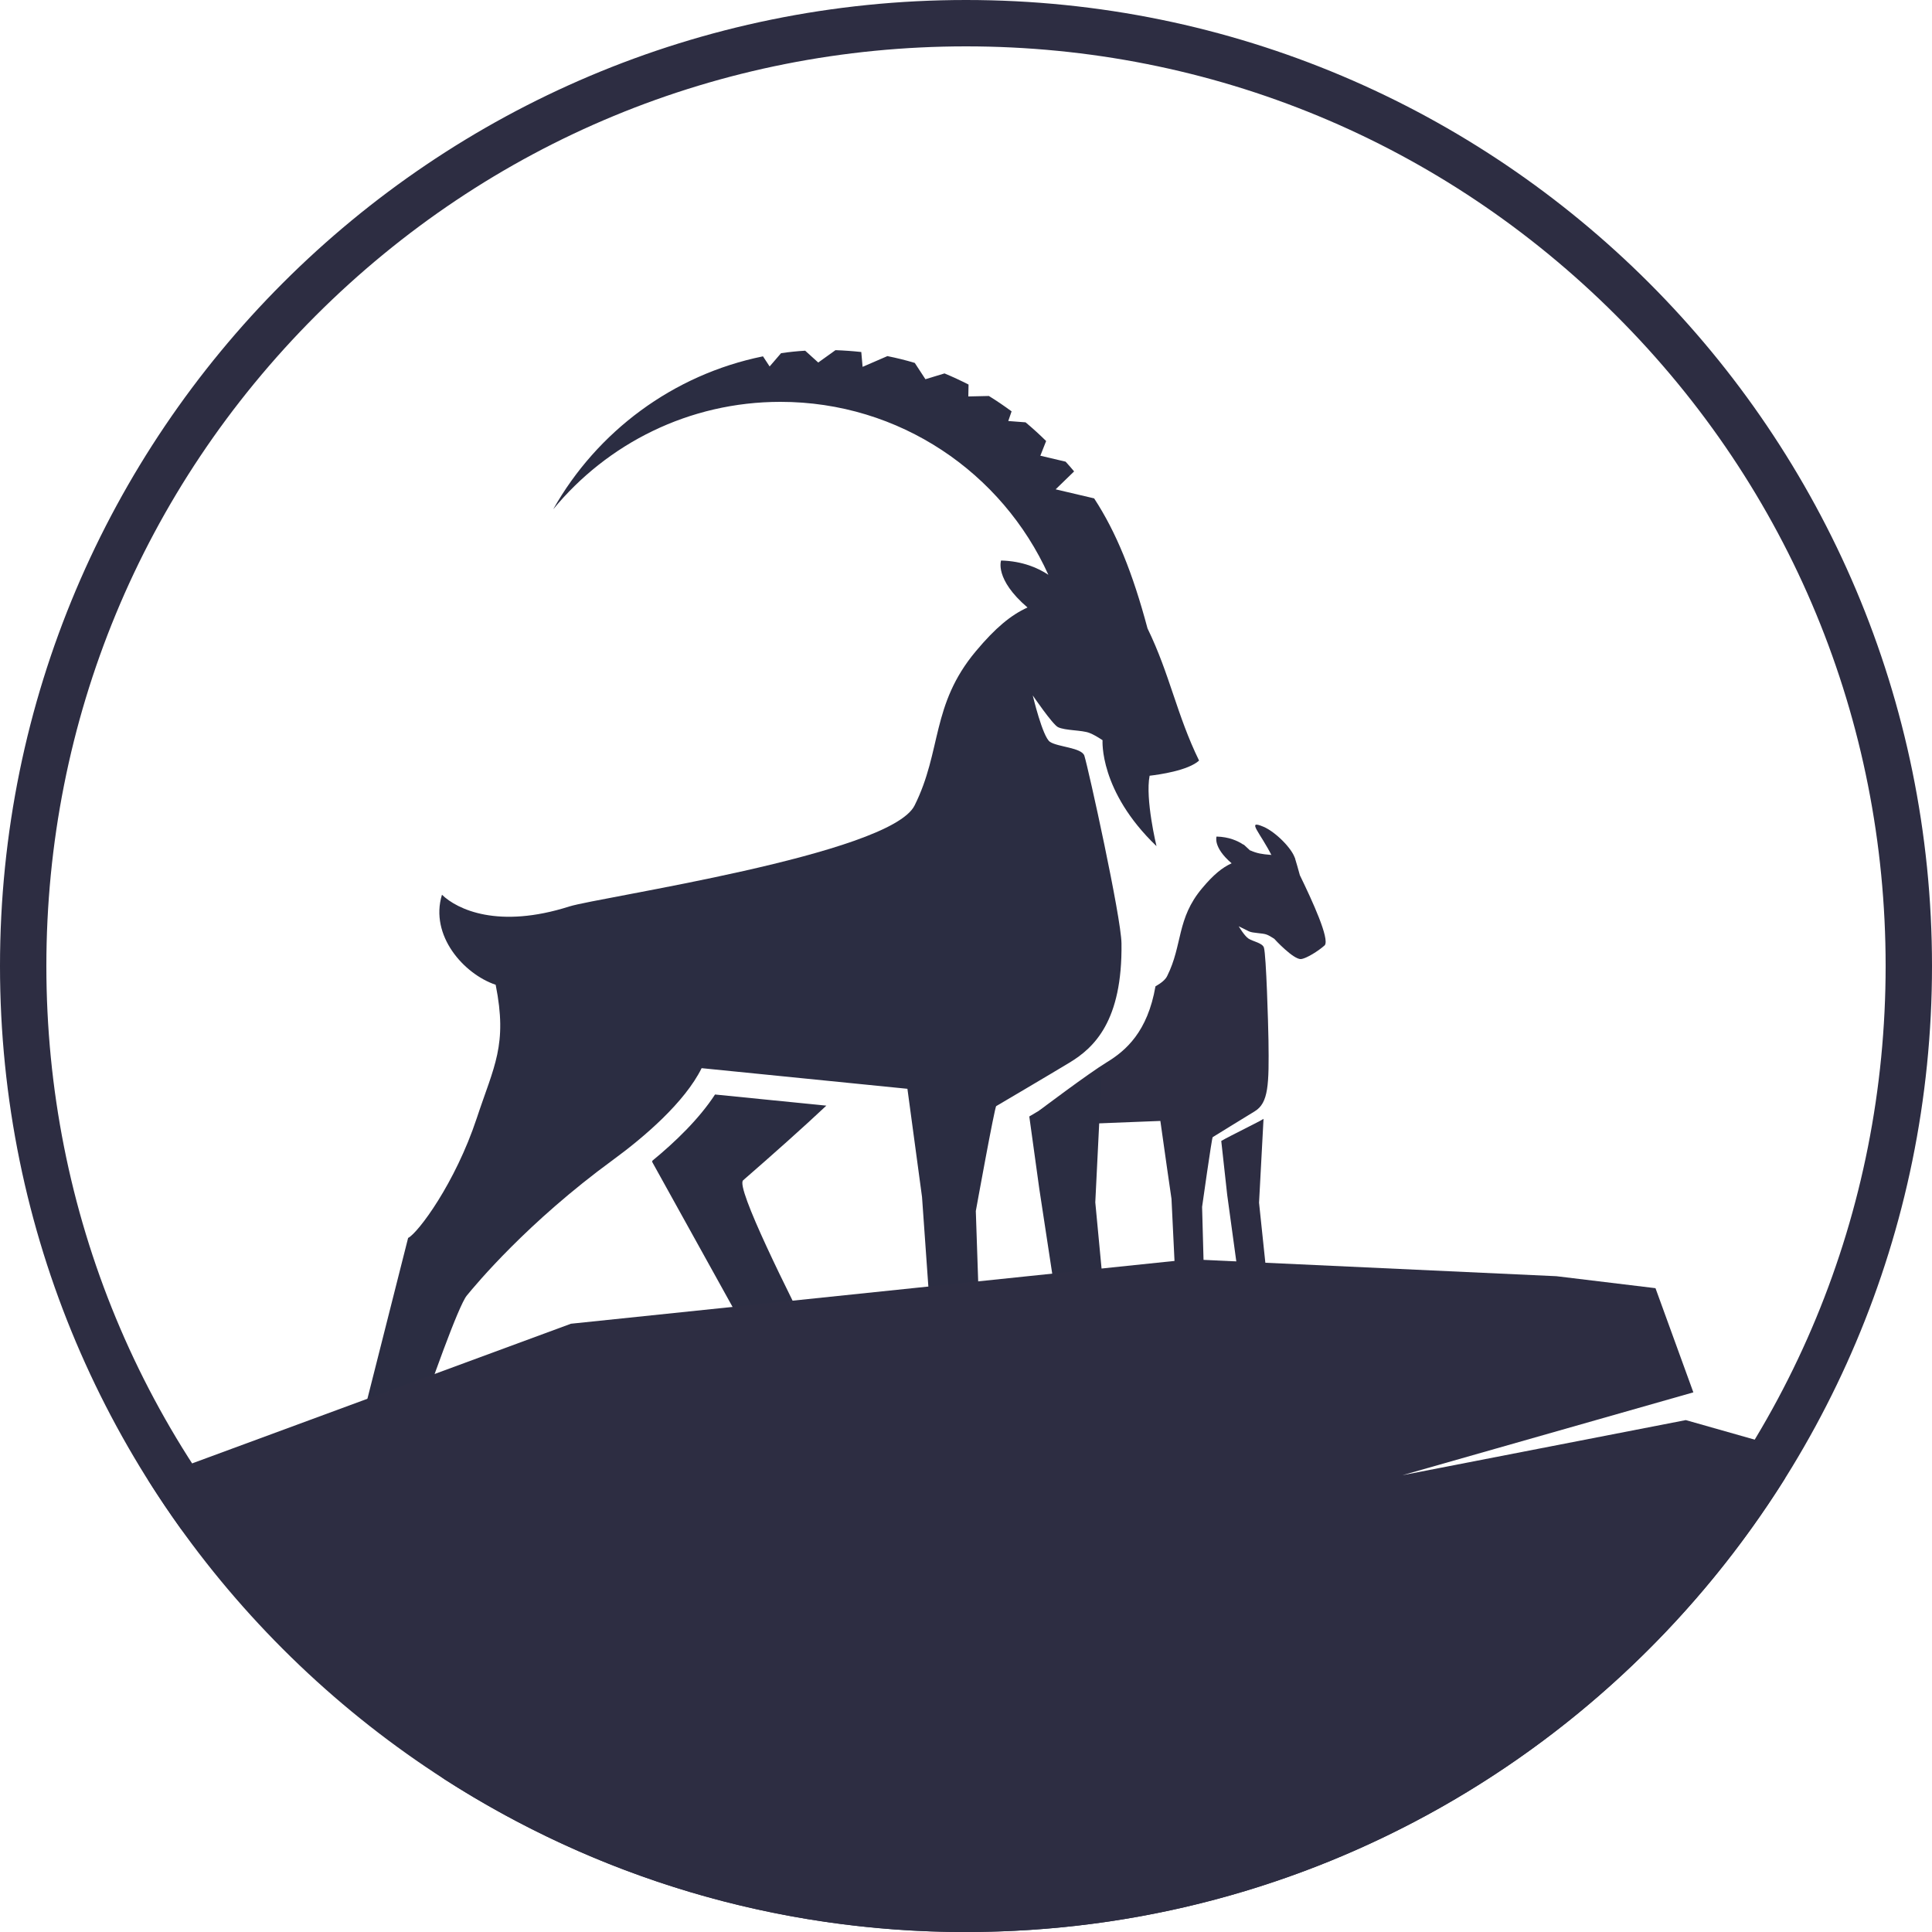
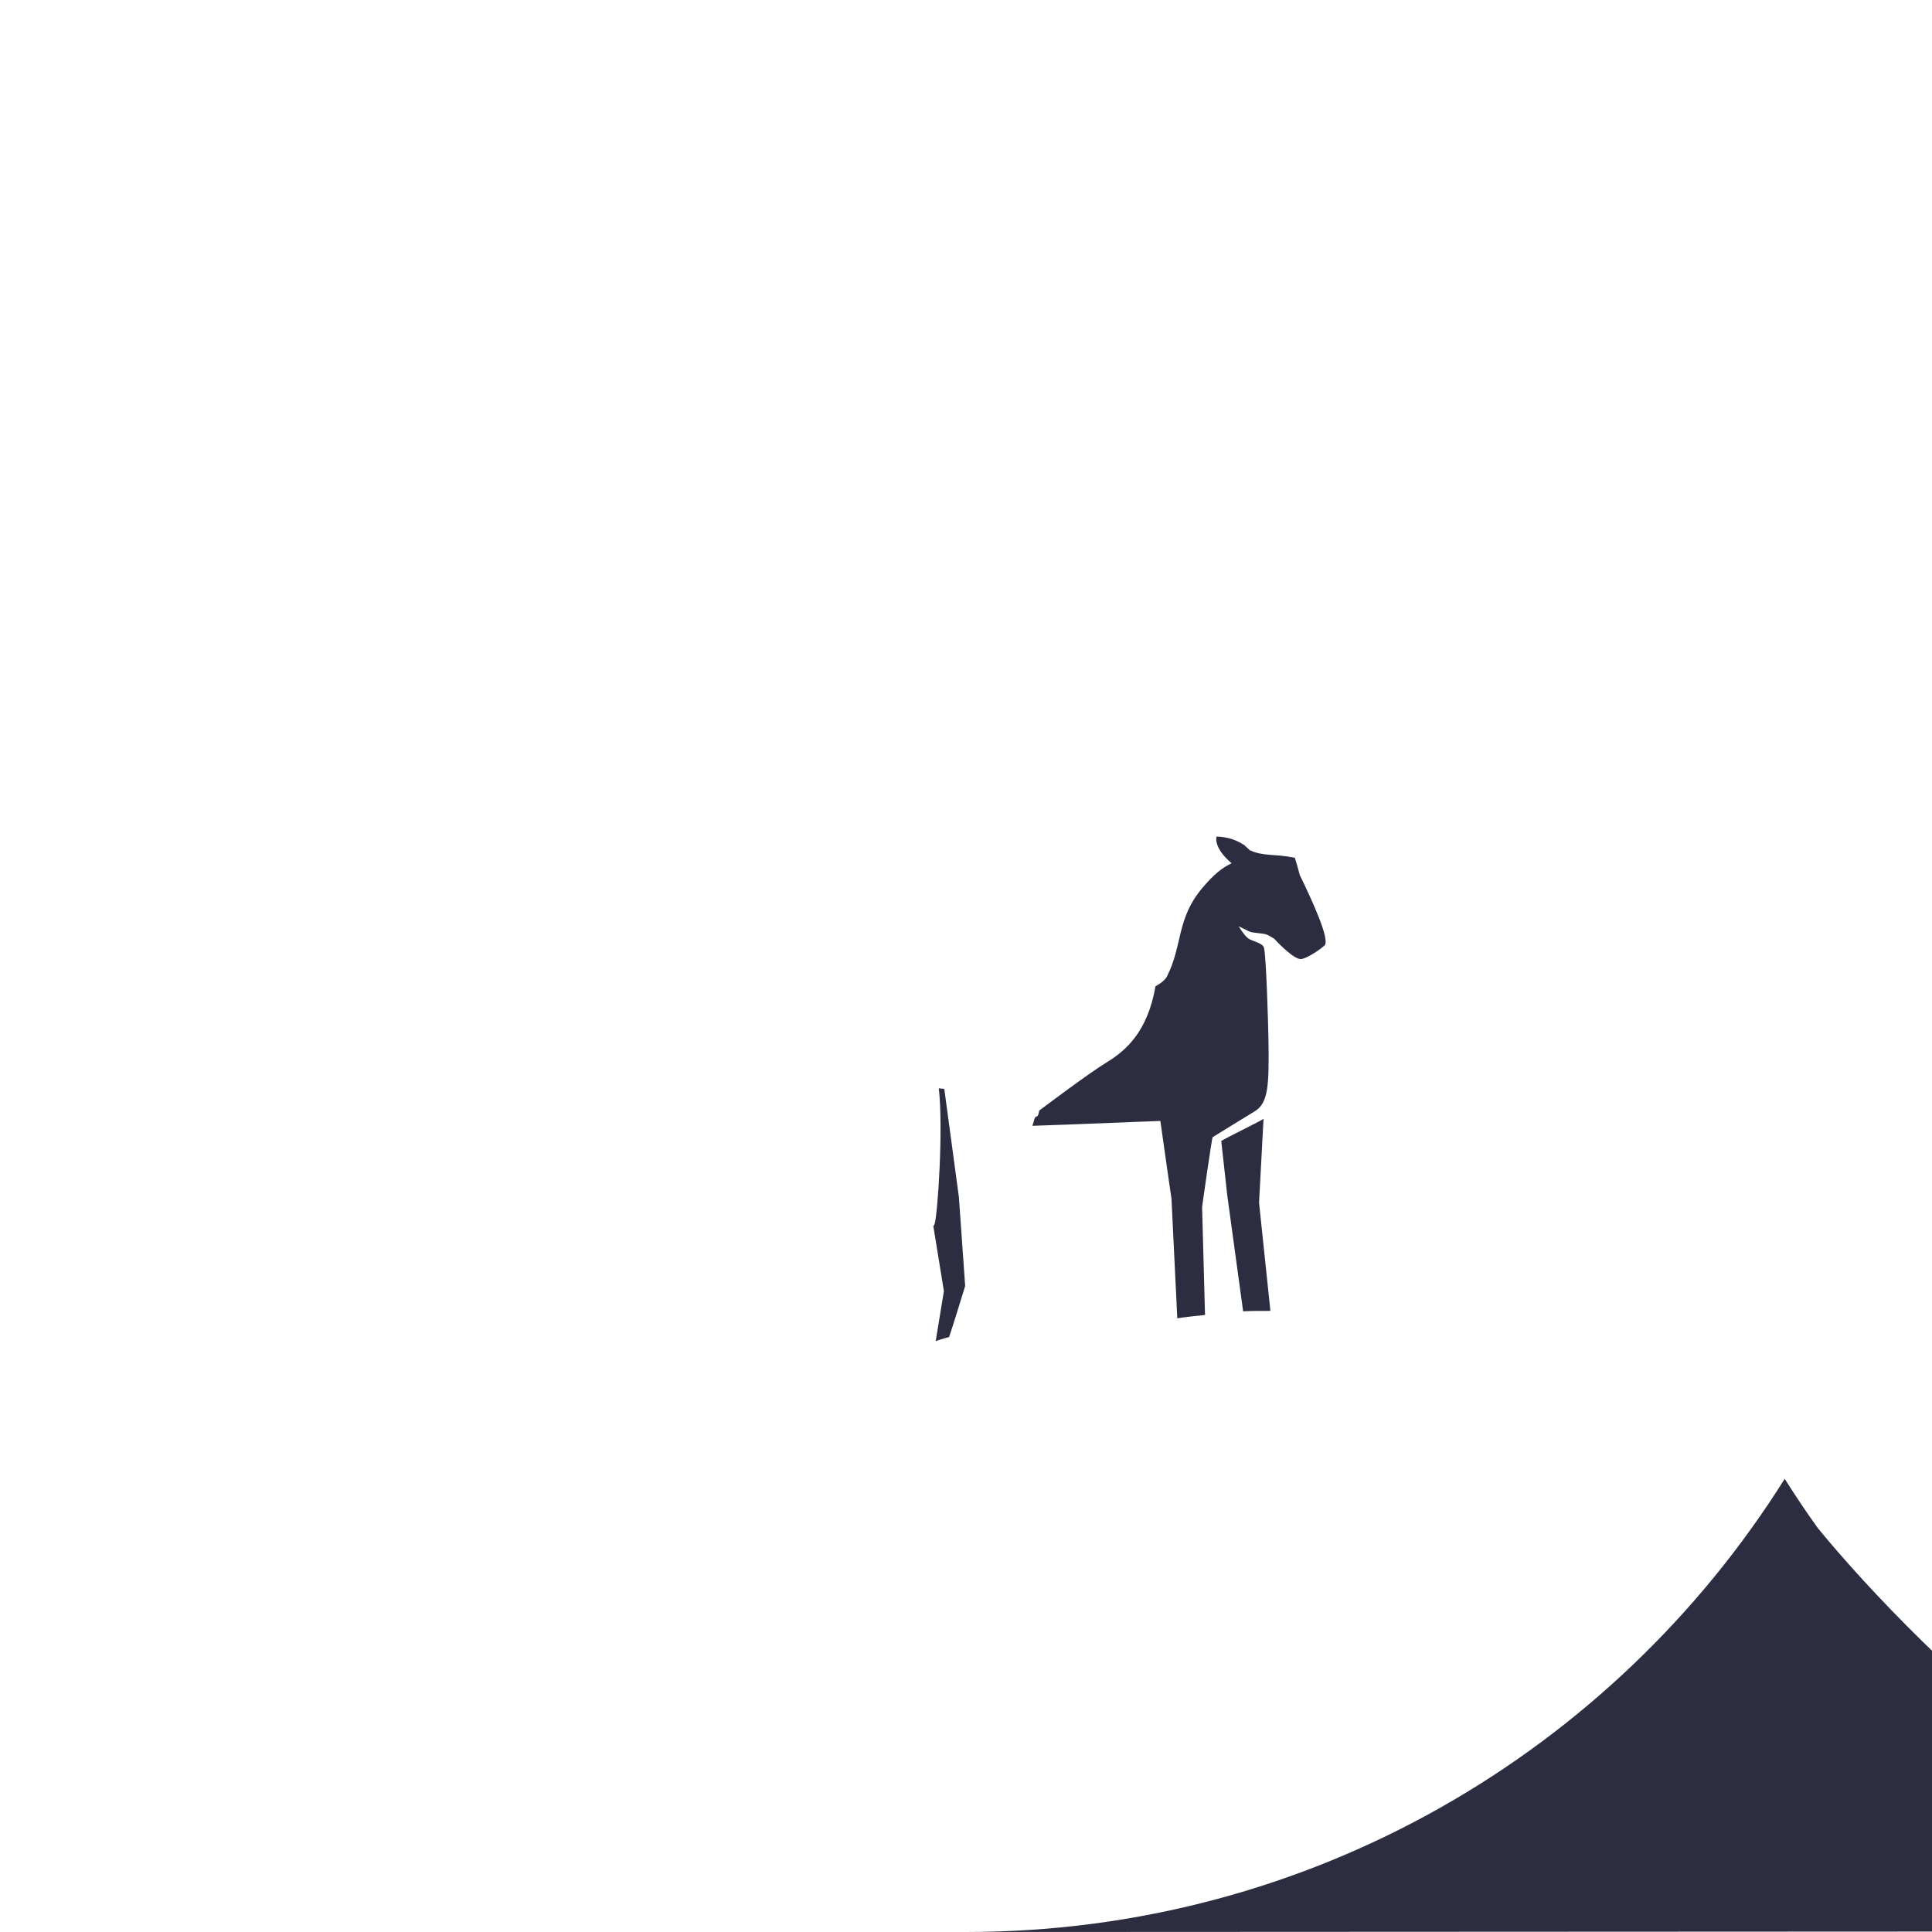
<svg xmlns="http://www.w3.org/2000/svg" viewBox="0 0 250 250">
  <defs>
    <style>
      .cls-1, .cls-2 {
        fill: #2d2d42;
      }

      .cls-2, .cls-3 {
        fill-rule: evenodd;
      }

      .cls-3 {
        fill: #2b2d42;
      }
    </style>
  </defs>
  <g id="BG">
-     <path class="cls-1" d="M125,6c31.79,0,61.67,12.38,84.15,34.85s34.85,52.36,34.85,84.15-12.38,61.67-34.85,84.15c-22.48,22.48-52.36,34.85-84.15,34.85s-61.67-12.38-84.15-34.85C18.38,186.67,6,156.79,6,125s12.38-61.67,34.85-84.15C63.33,18.38,93.21,6,125,6M125,0C55.96,0,0,55.96,0,125s55.96,125,125,125,125-55.96,125-125S194.04,0,125,0h0Z" />
-   </g>
+     </g>
  <g id="Layer_1" data-name="Layer 1">
    <g>
      <path class="cls-2" d="M124.9,166.38c-.78,2.53-1.55,5.05-2.09,6.64,0,0-.71.16-1.73.52l1.06-6.47-1.37-8.43c.07-.03.13-.13.17-.27.4-1.27,1.14-12.36.54-17.54l.71.07c.75,5.55,1.89,14,1.89,14l.81,11.48ZM149.52,127.63c.76-.43,1.29-.87,1.51-1.33,2.02-4.03,1.2-7.42,4.53-11.37,1.45-1.73,2.58-2.66,3.81-3.22-2.45-2.1-1.95-3.46-1.95-3.46,1.61.04,2.75.56,3.48,1.05-.1-.21,1.01.96.91.75,1.67.77,2.97.4,5.74.94.22.72.44,1.47.65,2.26,1.64,3.37,3.88,8.27,3.22,9.07-.82.74-2.38,1.71-3.06,1.78-.96.11-3.47-2.6-3.47-2.62-.35-.23-.69-.43-.97-.54-.55-.22-1.79-.17-2.32-.43-.41-.2-1.31-.65-1.31-.65,0,0,.72,1.23,1.26,1.59.57.38,1.81.56,2,1.17.3.97.56,10.04.59,12,.08,5.75.01,8.1-1.79,9.19-1.34.81-5.43,3.34-5.43,3.34-.1,0-1.37,9.02-1.37,9.02l.38,13.99c-.61.05-2.73.28-3.59.43l-.75-15.46s-1.01-6.93-1.44-10.08l-12.04.47-4.52.16c.03-.17.12-.33.16-.49.25-1.26.54-.16.72-1.48,0,0,6.36-4.8,8.71-6.23,2.49-1.51,5.32-3.95,6.34-9.87Z" />
-       <path class="cls-2" d="M164.63,110.86c-1.53-3.11-3.45-4.86-1.14-3.88,1.54.65,3.68,2.79,4.07,4.07-1.2-.24-2.21.14-2.93-.19Z" />
      <path class="cls-2" d="M160.86,169.68l-2.06-15.06-.77-6.98c1.03-.61,5.01-2.54,5.47-2.86l-.58,10.85,1.47,14c-.93,0-1.98-.01-3.54.05Z" />
-       <path class="cls-3" d="M92.54,141.63l14.39,1.44c-2.94,2.77-6.94,6.33-10.77,9.66-1.01.87,5.89,14.67,9.68,22.09l14.75-1.81-1.28-18.12s-1.15-8.45-1.89-14l-26.63-2.67c-2.18,4.42-7.46,8.94-11.47,11.87-11.1,8.11-17.74,16.12-18.92,17.56-1.07,1.31-4.59,11.18-7.03,18.38l18.85-7.91,26.16-2.39h.08s-14.07-25.38-14.07-25.38c.03-.01.03-.06,0-.13,2.97-2.44,6.07-5.42,8.14-8.6ZM45.42,189.39l7.39-29.2c1.28-.64,6.09-7.07,8.88-15.49,2.24-6.78,4.01-9.46,2.45-17.27-4.13-1.39-8.56-6.38-6.95-11.65,1.99,1.92,7.31,4.44,16.47,1.52,3.85-1.22,41.48-6.69,44.68-13.06,3.55-7.08,2.11-13.02,7.94-19.98,2.54-3.03,4.54-4.68,6.68-5.65-4.3-3.68-3.42-6.08-3.42-6.08,2.82.08,4.83.99,6.12,1.85-5.97-13.2-19.24-22.38-34.67-22.38-11.85,0-22.43,5.42-29.41,13.91,5.67-10.05,15.49-17.43,27.15-19.8l.86,1.31,1.48-1.72c1.03-.15,2.07-.26,3.12-.32l1.69,1.53,2.23-1.6c1.13.04,2.24.12,3.34.24l.17,1.92,3.21-1.39c1.2.24,2.38.53,3.54.88l1.38,2.11,2.47-.75c1.06.44,2.09.92,3.11,1.44l-.03,1.54,2.66-.06c1.01.62,1.99,1.29,2.94,1.99l-.43,1.25,2.24.17c.92.77,1.81,1.58,2.66,2.42l-.75,1.9,3.27.77c.38.41.74.83,1.1,1.26l-2.39,2.32,4.98,1.17c2.87,4.39,4.99,9.65,6.91,16.83,2.88,5.91,3.78,11.19,6.67,17.1-1.44,1.3-5.2,1.82-6.4,1.96-.59,3.01.89,9.11.89,9.11-7.44-7.13-6.98-13.69-6.98-13.71-.62-.41-1.2-.75-1.7-.94-.96-.38-3.14-.29-4.07-.75-.71-.36-3.26-4.1-3.26-4.1,0,0,1.27,5.36,2.22,6,1,.68,4.13.74,4.46,1.81.53,1.7,4.75,20.83,4.8,24.26.14,10.1-3.57,13.53-6.72,15.44-2.36,1.43-9.49,5.63-9.49,5.63-.18,0-2.64,13.58-2.64,13.58l.53,15.74,8.59.26,1.98.06-2.89-18.97-1.29-9.33c2.29-1.35,5.48-3.25,6.94-4.13l.25-.15c.62-.38,1.37-.83,2.18-1.39l-.83,16.78,1.65,17.44-97.97,16.36Z" />
    </g>
-     <path class="cls-2" d="M125,250c44.65,0,83.83-23.42,105.94-58.64l.24-3.9-13.04-3.7-36.66,7.13,37.64-10.72-4.9-13.48-12.82-1.55-47.37-2.19-80.15,8.34-54.74,20.18c1.37,2.17,2.79,4.3,4.29,6.38,6.31,7.7,18.52,20.7,34.08,32.38,19.47,12.52,42.64,19.78,67.5,19.78Z" />
+     <path class="cls-2" d="M125,250c44.65,0,83.83-23.42,105.94-58.64c1.37,2.17,2.79,4.3,4.29,6.38,6.31,7.7,18.52,20.7,34.08,32.38,19.47,12.52,42.64,19.78,67.5,19.78Z" />
  </g>
</svg>